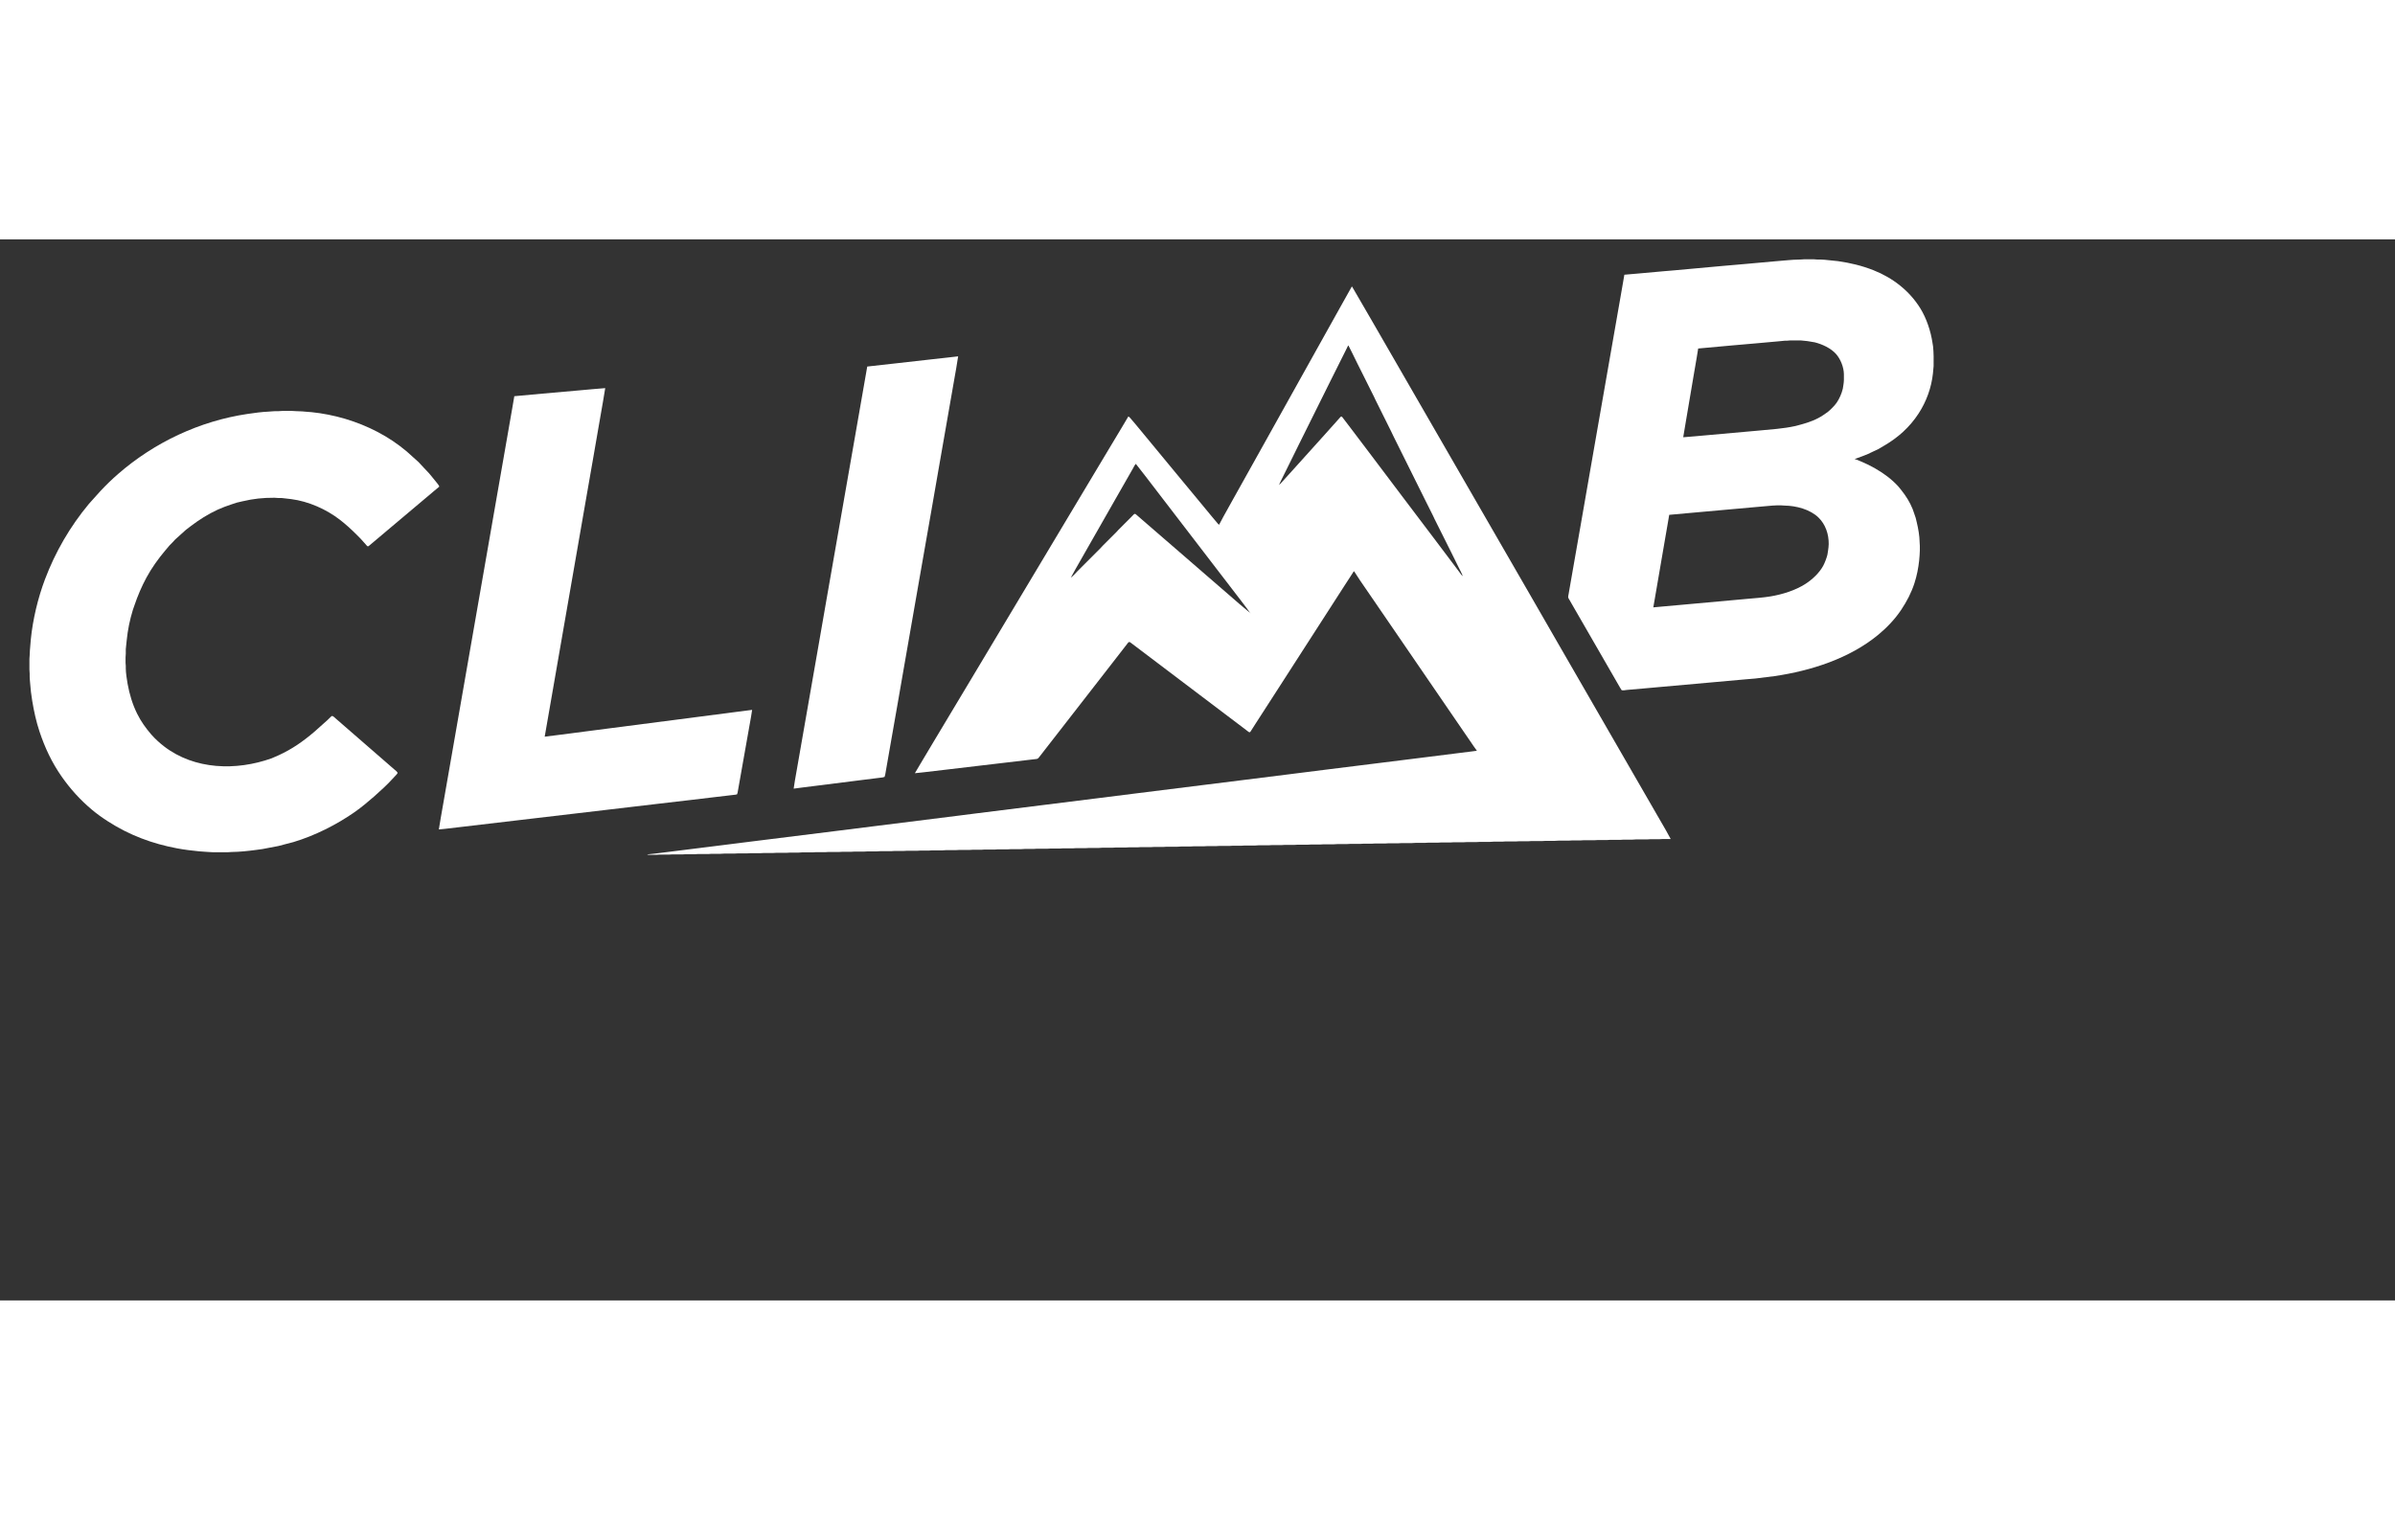
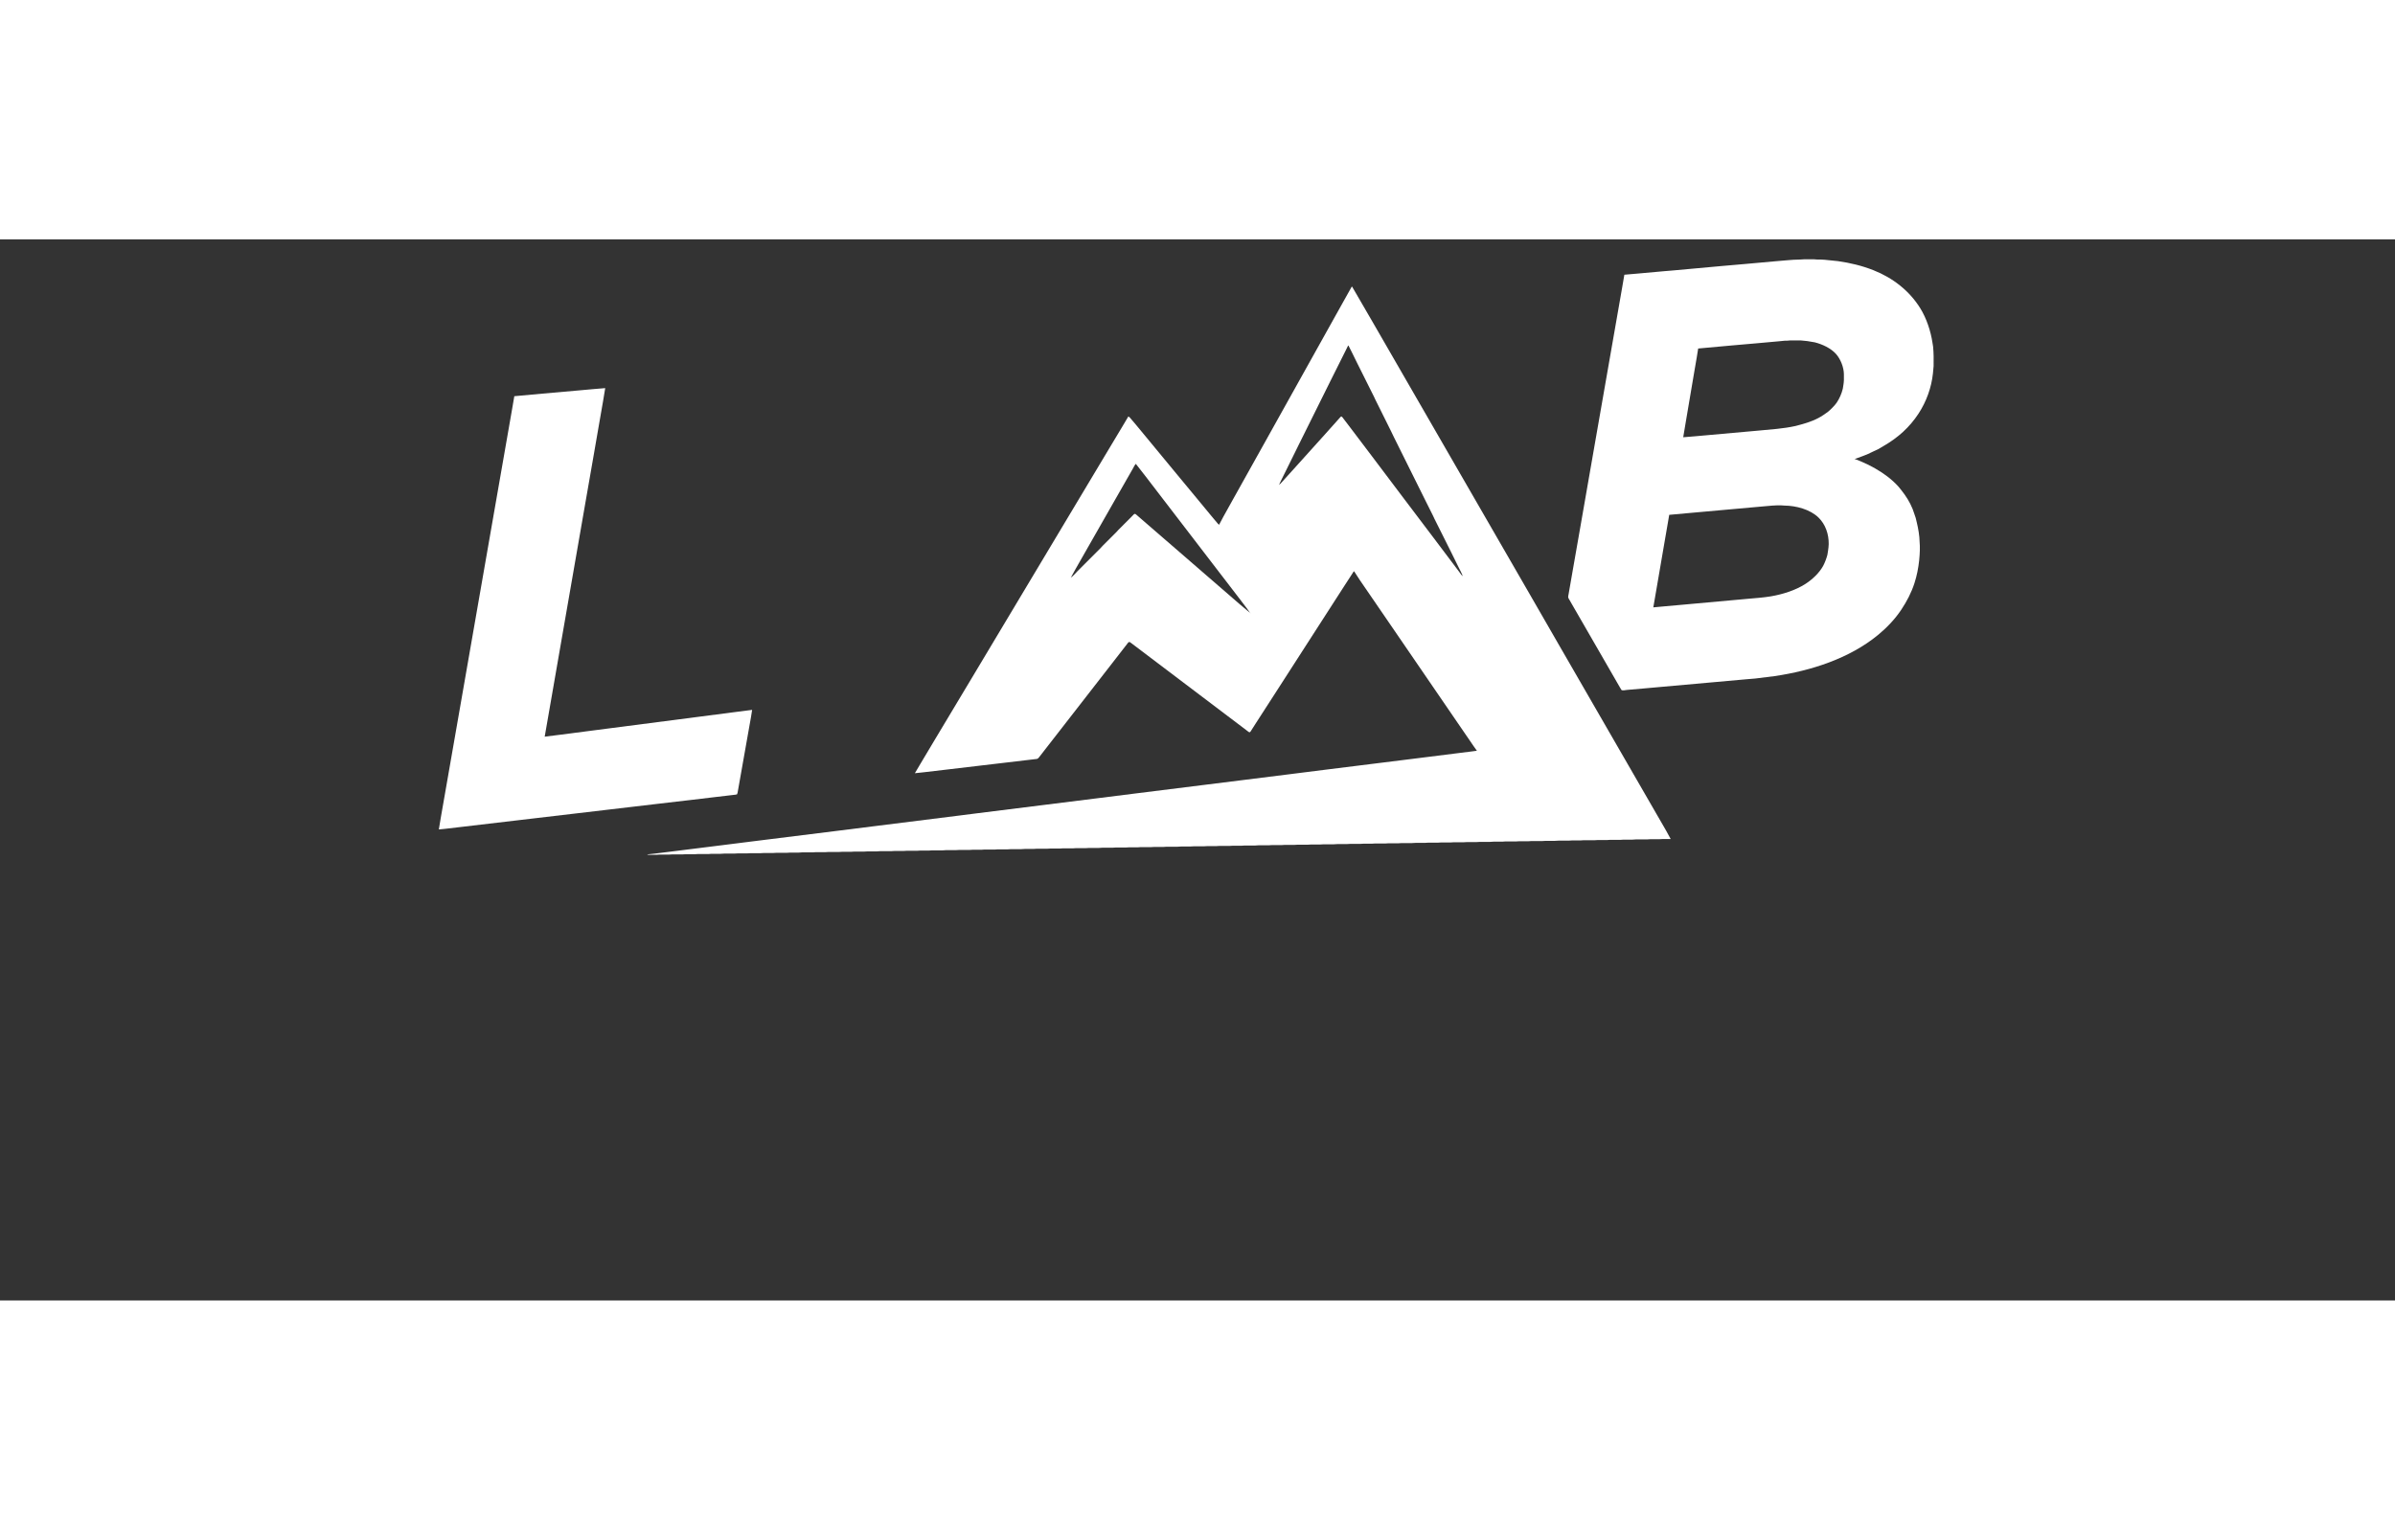
<svg xmlns="http://www.w3.org/2000/svg" width="2.194in" height="1.411in" viewBox="1851 1794 10091 4472">
  <rect x="1851" y="1794" width="10091" height="4472" fill="#333333" stroke="none" />
  <path id="outline" fill="none" stroke="black" stroke-width="0" d="M 1851.00,1794.00            C 1851.00,1794.00 1851.00,4472.00 1851.00,4472.00              1851.00,4472.00 10091.00,4472.00 10091.00,4472.00              10091.00,4472.00 10091.00,1794.00 10091.00,1794.00              10091.00,1794.00 1851.00,1794.00 1851.00,1794.00 Z" />
  <path id="background" fill="white" stroke="black" stroke-width="0" d="M 7546.29,1993.44            C 7546.29,1993.44 7505.21,2066.83 7505.21,2066.83              7505.21,2066.83 7419.02,2221.28 7419.02,2221.28              7419.02,2221.28 7157.29,2690.61 7157.29,2690.61              7157.29,2690.61 7042.94,2895.41 7042.94,2895.41              7042.94,2895.41 7005.01,2963.68 7005.01,2963.68              7005.01,2963.68 6987.36,2996.96 6987.36,2996.96              6982.85,2993.66 6979.77,2989.22 6976.15,2985.01              6976.15,2985.01 6954.72,2959.41 6954.72,2959.41              6954.72,2959.41 6891.26,2882.61 6891.26,2882.61              6891.26,2882.61 6813.49,2788.74 6813.49,2788.74              6813.49,2788.74 6703.55,2655.62 6703.55,2655.62              6703.55,2655.62 6635.85,2573.70 6635.85,2573.70              6635.85,2573.70 6616.29,2550.66 6616.29,2550.66              6612.56,2546.48 6610.29,2542.90 6605.06,2540.42              6605.06,2540.42 6594.48,2558.34 6594.48,2558.34              6594.48,2558.34 6576.22,2589.06 6576.22,2589.06              6576.22,2589.06 6523.48,2676.96 6523.48,2676.96              6523.48,2676.96 6373.30,2927.84 6373.30,2927.84              6373.30,2927.84 5941.85,3648.90 5941.85,3648.90              5941.85,3648.90 5786.37,3908.32 5786.37,3908.32              5786.37,3908.32 5728.33,4005.60 5728.33,4005.60              5728.33,4005.60 5705.65,4044.00 5705.65,4044.00              5705.65,4044.00 5720.16,4042.43 5720.16,4042.43              5720.16,4042.43 5744.05,4039.87 5744.05,4039.87              5744.05,4039.87 5845.60,4027.92 5845.60,4027.92              5845.60,4027.92 5967.62,4013.51 5967.62,4013.51              5967.62,4013.51 6090.50,3999.01 6090.50,3999.01              6090.50,3999.01 6186.08,3987.72 6186.08,3987.72              6186.08,3987.72 6212.53,3984.62 6212.53,3984.62              6217.16,3984.00 6221.05,3984.38 6224.95,3981.15              6227.21,3979.29 6232.21,3972.47 6234.38,3969.76              6234.38,3969.76 6254.90,3943.30 6254.90,3943.30              6254.90,3943.30 6315.29,3865.65 6315.29,3865.65              6315.29,3865.65 6508.28,3617.33 6508.28,3617.33              6508.28,3617.33 6578.50,3526.88 6578.50,3526.88              6578.50,3526.88 6598.34,3501.28 6598.34,3501.28              6600.38,3498.60 6604.62,3492.30 6607.62,3491.16              6610.81,3489.97 6614.66,3493.50 6617.01,3495.31              6617.01,3495.31 6639.20,3512.07 6639.20,3512.07              6639.20,3512.07 6730.50,3581.17 6730.50,3581.17              6730.50,3581.17 7010.40,3793.01 7010.40,3793.01              7010.40,3793.01 7085.49,3849.75 7085.49,3849.75              7085.49,3849.75 7105.97,3865.35 7105.97,3865.35              7108.07,3866.97 7112.82,3871.02 7115.32,3871.36              7118.94,3871.86 7121.64,3865.69 7123.33,3863.09              7123.33,3863.09 7141.85,3834.08 7141.85,3834.08              7141.85,3834.08 7220.58,3712.05 7220.58,3712.05              7220.58,3712.05 7443.63,3365.60 7443.63,3365.60              7443.63,3365.60 7516.16,3252.96 7516.16,3252.96              7516.16,3252.96 7540.04,3216.26 7540.04,3216.26              7540.04,3216.26 7554.82,3193.22 7554.82,3193.22              7554.82,3193.22 7556.53,3193.22 7556.53,3193.22              7556.53,3193.22 7581.56,3231.62 7581.56,3231.62              7581.56,3231.62 7632.46,3305.86 7632.46,3305.86              7632.46,3305.86 7769.85,3506.40 7769.85,3506.40              7769.85,3506.40 7973.79,3804.21 7973.79,3804.21              7973.79,3804.21 8036.94,3896.37 8036.94,3896.37              8036.94,3896.37 8059.13,3928.80 8059.13,3928.80              8059.13,3928.80 8073.65,3949.28 8073.65,3949.28              8073.65,3949.28 8048.90,3952.56 8048.90,3952.56              8048.90,3952.56 7987.46,3960.24 7987.46,3960.24              7987.46,3960.24 7798.02,3984.02 7798.02,3984.02              7798.02,3984.02 7444.74,4028.02 7444.74,4028.02              7444.74,4028.02 7285.17,4048.13 7285.17,4048.13              7285.17,4048.13 7073.54,4074.59 7073.54,4074.59              7073.54,4074.59 6930.18,4092.51 6930.18,4092.51              6930.18,4092.51 6640.05,4128.71 6640.05,4128.71              6640.05,4128.71 6471.09,4149.94 6471.09,4149.94              6471.09,4149.94 6245.81,4178.10 6245.81,4178.10              6245.81,4178.10 5972.74,4212.23 5972.74,4212.23              5972.74,4212.23 5894.24,4222.21 5894.24,4222.21              5894.24,4222.21 5551.20,4265.14 5551.20,4265.14              5551.20,4265.14 5369.44,4287.92 5369.44,4287.92              5369.44,4287.92 5023.84,4330.95 5023.84,4330.95              5023.84,4330.95 4895.84,4347.06 4895.84,4347.06              4895.84,4347.06 4684.21,4373.51 4684.21,4373.51              4684.21,4373.51 4608.26,4382.91 4608.26,4382.91              4608.26,4382.91 4577.54,4386.18 4577.54,4386.18              4581.92,4388.41 4586.42,4387.89 4591.20,4387.89              4591.20,4387.89 4615.09,4387.89 4615.09,4387.89              4615.09,4387.89 4627.89,4387.04 4627.89,4387.04              4627.89,4387.04 4668.00,4387.04 4668.00,4387.04              4668.00,4387.04 4682.50,4386.18 4682.50,4386.18              4682.50,4386.18 4726.88,4386.18 4726.88,4386.18              4726.88,4386.18 4739.68,4385.33 4739.68,4385.33              4739.68,4385.33 4778.93,4385.33 4778.93,4385.33              4778.93,4385.33 4793.44,4384.48 4793.44,4384.48              4793.44,4384.48 4836.96,4384.48 4836.96,4384.48              4836.96,4384.48 4849.76,4383.62 4849.76,4383.62              4849.76,4383.62 4887.30,4383.62 4887.30,4383.62              4887.30,4383.62 4901.81,4382.77 4901.81,4382.77              4901.81,4382.77 4944.48,4382.77 4944.48,4382.77              4944.48,4382.77 4958.98,4381.92 4958.98,4381.92              4958.98,4381.92 4998.24,4381.92 4998.24,4381.92              4998.24,4381.92 5012.74,4381.06 5012.74,4381.06              5012.74,4381.06 5054.56,4381.06 5054.56,4381.06              5054.56,4381.06 5069.06,4380.21 5069.06,4380.21              5069.06,4380.21 5108.32,4380.21 5108.32,4380.21              5108.32,4380.21 5122.82,4379.36 5122.82,4379.36              5122.82,4379.36 5166.34,4379.36 5166.34,4379.36              5166.34,4379.36 5180.85,4378.50 5180.85,4378.50              5180.85,4378.50 5216.69,4378.50 5216.69,4378.50              5216.69,4378.50 5229.49,4377.65 5229.49,4377.65              5229.49,4377.65 5273.86,4377.65 5273.86,4377.65              5273.86,4377.65 5286.66,4376.80 5286.66,4376.80              5286.66,4376.80 5326.77,4376.80 5326.77,4376.80              5326.77,4376.80 5341.28,4375.94 5341.28,4375.94              5341.28,4375.94 5385.65,4375.94 5385.65,4375.94              5385.65,4375.94 5400.16,4375.09 5400.16,4375.09              5400.16,4375.09 5437.70,4375.09 5437.70,4375.09              5437.70,4375.09 5452.21,4374.24 5452.21,4374.24              5452.21,4374.24 5493.17,4374.24 5493.17,4374.24              5493.17,4374.24 5507.68,4373.38 5507.68,4373.38              5507.68,4373.38 5546.08,4373.38 5546.08,4373.38              5546.08,4373.38 5558.88,4372.53 5558.88,4372.53              5558.88,4372.53 5604.96,4372.53 5604.96,4372.53              5604.96,4372.53 5619.46,4371.68 5619.46,4371.68              5619.46,4371.68 5657.01,4371.68 5657.01,4371.68              5657.01,4371.68 5671.52,4370.82 5671.52,4370.82              5671.52,4370.82 5715.04,4370.82 5715.04,4370.82              5715.04,4370.82 5729.54,4369.97 5729.54,4369.97              5729.54,4369.97 5765.38,4369.97 5765.38,4369.97              5765.38,4369.97 5778.18,4369.12 5778.18,4369.12              5778.18,4369.12 5822.56,4369.12 5822.56,4369.12              5822.56,4369.12 5835.36,4368.26 5835.36,4368.26              5835.36,4368.26 5876.32,4368.26 5876.32,4368.26              5876.32,4368.26 5890.82,4367.41 5890.82,4367.41              5890.82,4367.41 5934.34,4367.41 5934.34,4367.41              5934.34,4367.41 5948.85,4366.56 5948.85,4366.56              5948.85,4366.56 5985.54,4366.56 5985.54,4366.56              5985.54,4366.56 5998.34,4365.70 5998.34,4365.70              5998.34,4365.70 6042.72,4365.70 6042.72,4365.70              6042.72,4365.70 6055.52,4364.85 6055.52,4364.85              6055.52,4364.85 6096.48,4364.85 6096.48,4364.85              6096.48,4364.85 6110.98,4364.00 6110.98,4364.00              6110.98,4364.00 6153.65,4364.00 6153.65,4364.00              6153.65,4364.00 6168.16,4363.14 6168.16,4363.14              6168.16,4363.14 6204.85,4363.14 6204.85,4363.14              6204.85,4363.14 6217.65,4362.29 6217.65,4362.29              6217.65,4362.29 6262.02,4362.29 6262.02,4362.29              6262.02,4362.29 6276.53,4361.44 6276.53,4361.44              6276.53,4361.44 6316.64,4361.44 6316.64,4361.44              6316.64,4361.44 6329.44,4360.58 6329.44,4360.58              6329.44,4360.58 6372.10,4360.58 6372.10,4360.58              6372.10,4360.58 6384.90,4359.73 6384.90,4359.73              6384.90,4359.73 6425.86,4359.73 6425.86,4359.73              6425.86,4359.73 6440.37,4358.88 6440.37,4358.88              6440.37,4358.88 6481.33,4358.88 6481.33,4358.88              6481.33,4358.88 6494.13,4358.02 6494.13,4358.02              6494.13,4358.02 6535.94,4358.02 6535.94,4358.02              6535.94,4358.02 6550.45,4357.17 6550.45,4357.17              6550.45,4357.17 6593.12,4357.17 6593.12,4357.17              6593.12,4357.17 6607.62,4356.32 6607.62,4356.32              6607.62,4356.32 6644.32,4356.32 6644.32,4356.32              6644.32,4356.32 6657.12,4355.46 6657.12,4355.46              6657.12,4355.46 6700.64,4355.46 6700.64,4355.46              6700.64,4355.46 6715.14,4354.61 6715.14,4354.61              6715.14,4354.61 6753.54,4354.61 6753.54,4354.61              6753.54,4354.61 6766.34,4353.76 6766.34,4353.76              6766.34,4353.76 6812.42,4353.76 6812.42,4353.76              6812.42,4353.76 6826.93,4352.90 6826.93,4352.90              6826.93,4352.90 6865.33,4352.90 6865.33,4352.90              6865.33,4352.90 6879.84,4352.05 6879.84,4352.05              6879.84,4352.05 6922.50,4352.05 6922.50,4352.05              6922.50,4352.05 6937.01,4351.20 6937.01,4351.20              6937.01,4351.20 6974.56,4351.20 6974.56,4351.20              6974.56,4351.20 6989.06,4350.34 6989.06,4350.34              6989.06,4350.34 7031.73,4350.34 7031.73,4350.34              7031.73,4350.34 7046.24,4349.49 7046.24,4349.49              7046.24,4349.49 7082.93,4349.49 7082.93,4349.49              7082.93,4349.49 7095.73,4348.64 7095.73,4348.64              7095.73,4348.64 7140.10,4348.64 7140.10,4348.64              7140.10,4348.64 7152.90,4347.78 7152.90,4347.78              7152.90,4347.78 7194.72,4347.78 7194.72,4347.78              7194.72,4347.78 7209.22,4346.93 7209.22,4346.93              7209.22,4346.93 7250.18,4346.93 7250.18,4346.93              7250.18,4346.93 7262.98,4346.08 7262.98,4346.08              7262.98,4346.08 7303.94,4346.08 7303.94,4346.08              7303.94,4346.08 7318.45,4345.22 7318.45,4345.22              7318.45,4345.22 7361.12,4345.22 7361.12,4345.22              7361.12,4345.22 7375.62,4344.37 7375.62,4344.37              7375.62,4344.37 7414.02,4344.37 7414.02,4344.37              7414.02,4344.37 7428.53,4343.52 7428.53,4343.52              7428.53,4343.52 7471.20,4343.52 7471.20,4343.52              7471.20,4343.52 7485.70,4342.66 7485.70,4342.66              7485.70,4342.66 7524.10,4342.66 7524.10,4342.66              7524.10,4342.66 7538.61,4341.81 7538.61,4341.81              7538.61,4341.81 7581.28,4341.81 7581.28,4341.81              7581.28,4341.81 7595.78,4340.96 7595.78,4340.96              7595.78,4340.96 7631.62,4340.96 7631.62,4340.96              7631.62,4340.96 7644.42,4340.10 7644.42,4340.10              7644.42,4340.10 7688.80,4340.10 7688.80,4340.10              7688.80,4340.10 7701.60,4339.25 7701.60,4339.25              7701.60,4339.25 7743.41,4339.25 7743.41,4339.25              7743.41,4339.25 7757.92,4338.40 7757.92,4338.40              7757.92,4338.40 7800.58,4338.40 7800.58,4338.40              7800.58,4338.40 7815.09,4337.54 7815.09,4337.54              7815.09,4337.54 7853.49,4337.54 7853.49,4337.54              7853.49,4337.54 7868.00,4336.69 7868.00,4336.69              7868.00,4336.69 7908.96,4336.69 7908.96,4336.69              7908.96,4336.69 7922.61,4335.84 7922.61,4335.84              7922.61,4335.84 7962.72,4335.84 7962.72,4335.84              7962.72,4335.84 7975.52,4334.98 7975.52,4334.98              7975.52,4334.98 8018.18,4334.98 8018.18,4334.98              8018.18,4334.98 8032.69,4334.13 8032.69,4334.13              8032.69,4334.13 8072.80,4334.13 8072.80,4334.13              8072.80,4334.13 8087.30,4333.28 8087.30,4333.28              8087.30,4333.28 8129.97,4333.28 8129.97,4333.28              8129.97,4333.28 8144.48,4332.42 8144.48,4332.42              8144.48,4332.42 8180.32,4332.42 8180.32,4332.42              8180.32,4332.42 8193.12,4331.57 8193.12,4331.57              8193.12,4331.57 8237.49,4331.57 8237.49,4331.57              8237.49,4331.57 8252.00,4330.72 8252.00,4330.72              8252.00,4330.72 8290.40,4330.72 8290.40,4330.72              8290.40,4330.72 8303.20,4329.86 8303.20,4329.86              8303.20,4329.86 8349.28,4329.86 8349.28,4329.86              8349.28,4329.86 8363.79,4329.01 8363.79,4329.01              8363.79,4329.01 8402.18,4329.01 8402.18,4329.01              8402.18,4329.01 8416.69,4328.16 8416.69,4328.16              8416.69,4328.16 8459.36,4328.16 8459.36,4328.16              8459.36,4328.16 8473.87,4327.30 8473.87,4327.30              8473.87,4327.30 8509.71,4327.30 8509.71,4327.30              8509.71,4327.30 8522.50,4326.45 8522.50,4326.45              8522.50,4326.45 8568.58,4326.45 8568.58,4326.45              8568.58,4326.45 8583.09,4325.60 8583.09,4325.60              8583.09,4325.60 8621.49,4325.60 8621.49,4325.60              8621.49,4325.60 8636.00,4324.74 8636.00,4324.74              8636.00,4324.74 8678.67,4324.74 8678.67,4324.74              8678.67,4324.74 8693.17,4323.89 8693.17,4323.89              8693.17,4323.89 8729.87,4323.89 8729.87,4323.89              8729.87,4323.89 8742.67,4323.04 8742.67,4323.04              8742.67,4323.04 8788.75,4323.04 8788.75,4323.04              8788.75,4323.04 8803.25,4322.18 8803.25,4322.18              8803.25,4322.18 8840.80,4322.18 8840.80,4322.18              8840.80,4322.18 8855.30,4321.33 8855.30,4321.33              8855.30,4321.33 8890.29,4321.33 8890.29,4321.33              8890.29,4321.33 8870.17,4284.64 8870.17,4284.64              8870.17,4284.64 8835.18,4224.05 8835.18,4224.05              8835.18,4224.05 8732.78,4046.56 8732.78,4046.56              8732.78,4046.56 8422.17,3508.10 8422.17,3508.10              8422.17,3508.10 8296.87,3290.50 8296.87,3290.50              8296.87,3290.50 7819.72,2463.62 7819.72,2463.62              7819.72,2463.62 7637.10,2147.04 7637.10,2147.04              7637.10,2147.04 7548.00,1993.44 7548.00,1993.44              7548.00,1993.44 7546.29,1993.44 7546.29,1993.44 Z            M 7532.64,2241.76            C 7532.64,2241.76 7546.50,2269.06 7546.50,2269.06              7546.50,2269.06 7570.40,2317.70 7570.40,2317.70              7570.40,2317.70 7639.94,2456.80 7639.94,2456.80              7639.94,2456.80 7645.49,2468.74 7645.49,2468.74              7645.49,2468.74 7712.48,2603.57 7712.48,2603.57              7712.48,2603.57 7723.14,2625.76 7723.14,2625.76              7723.14,2625.76 7857.98,2897.12 7857.98,2897.12              7857.98,2897.12 7889.12,2959.41 7889.12,2959.41              7889.12,2959.41 7894.66,2971.36 7894.66,2971.36              7894.66,2971.36 7964.64,3111.30 7964.64,3111.30              7964.64,3111.30 7997.06,3177.01 7997.06,3177.01              8001.67,3186.23 8011.84,3204.63 8013.92,3213.70              8009.41,3209.95 8002.71,3200.05 7998.87,3194.93              7998.87,3194.93 7972.64,3159.94 7972.64,3159.94              7972.64,3159.94 7890.30,3050.72 7890.30,3050.72              7890.30,3050.72 7756.11,2873.22 7756.11,2873.22              7756.11,2873.22 7630.66,2706.82 7630.66,2706.82              7630.66,2706.82 7535.10,2580.53 7535.10,2580.53              7535.10,2580.53 7511.62,2549.81 7511.62,2549.81              7510.05,2547.71 7505.31,2540.46 7502.69,2540.46              7500.66,2540.46 7498.29,2543.29 7497.04,2544.69              7497.04,2544.69 7484.91,2558.34 7484.91,2558.34              7484.91,2558.34 7436.07,2612.96 7436.07,2612.96              7436.07,2612.96 7302.38,2761.44 7302.38,2761.44              7302.38,2761.44 7261.42,2806.66 7261.42,2806.66              7256.22,2812.42 7245.64,2824.77 7239.94,2828.85              7239.94,2828.85 7247.41,2812.64 7247.41,2812.64              7247.41,2812.64 7263.57,2780.21 7263.57,2780.21              7263.57,2780.21 7293.49,2719.62 7293.49,2719.62              7293.49,2719.62 7324.21,2657.33 7324.21,2657.33              7324.21,2657.33 7456.90,2390.24 7456.90,2390.24              7456.90,2390.24 7505.54,2292.96 7505.54,2292.96              7505.54,2292.96 7521.76,2260.53 7521.76,2260.53              7521.76,2260.53 7530.93,2241.76 7530.93,2241.76              7530.93,2241.76 7532.64,2241.76 7532.64,2241.76 Z            M 6636.64,2740.10            C 6636.64,2740.10 6676.64,2791.30 6676.64,2791.30              6676.64,2791.30 6744.71,2880.05 6744.71,2880.05              6744.71,2880.05 6960.80,3161.65 6960.80,3161.65              6960.80,3161.65 7070.24,3304.16 7070.24,3304.16              7070.24,3304.16 7102.67,3346.82 7102.67,3346.82              7102.67,3346.82 7117.92,3368.16 7117.92,3368.16              7117.92,3368.16 7074.40,3331.70 7074.40,3331.70              7074.40,3331.70 6997.60,3265.14 6997.60,3265.14              6997.60,3265.14 6752.69,3053.04 6752.69,3053.04              6752.69,3053.04 6663.09,2975.50 6663.09,2975.50              6663.09,2975.50 6640.90,2956.23 6640.90,2956.23              6638.62,2954.28 6634.73,2950.17 6631.52,2951.06              6628.58,2951.87 6624.87,2956.34 6622.84,2958.56              6622.84,2958.56 6610.18,2971.36 6610.18,2971.36              6610.18,2971.36 6563.28,3018.29 6563.28,3018.29              6563.28,3018.29 6556.39,3025.97 6556.39,3025.97              6556.39,3025.97 6497.54,3084.85 6497.54,3084.85              6497.54,3084.85 6487.29,3095.94 6487.29,3095.94              6487.29,3095.94 6429.28,3153.97 6429.28,3153.97              6429.28,3153.97 6390.06,3193.22 6390.06,3193.22              6381.29,3202.38 6373.15,3212.30 6362.72,3219.68              6362.72,3219.68 6382.96,3182.98 6382.96,3182.98              6382.96,3182.98 6424.28,3110.45 6424.28,3110.45              6424.28,3110.45 6548.87,2892.00 6548.87,2892.00              6548.87,2892.00 6607.38,2789.60 6607.38,2789.60              6607.38,2789.60 6624.43,2759.73 6624.43,2759.73              6627.38,2754.36 6632.46,2744.01 6636.64,2740.10 Z            M 7239.94,2828.85            C 7239.94,2828.85 7239.94,2829.70 7239.94,2829.70              7239.94,2829.70 7239.09,2828.85 7239.09,2828.85              7239.09,2828.85 7239.94,2828.85 7239.94,2828.85 Z            M 7118.77,3368.16            C 7118.77,3368.16 7118.77,3369.01 7118.77,3369.01              7118.77,3369.01 7117.92,3368.16 7117.92,3368.16              7117.92,3368.16 7118.77,3368.16 7118.77,3368.16 Z            M 7119.62,3369.01            C 7119.62,3369.01 7119.62,3369.86 7119.62,3369.86              7119.62,3369.86 7118.77,3369.01 7118.77,3369.01              7118.77,3369.01 7119.62,3369.01 7119.62,3369.01 Z" />
  <path id="snow" fill="none" stroke="black" stroke-width="0" d="M 7532.64,2241.76            C 7532.64,2241.76 7546.50,2269.06 7546.50,2269.06              7546.50,2269.06 7570.40,2317.70 7570.40,2317.70              7570.40,2317.70 7639.94,2456.80 7639.94,2456.80              7639.94,2456.80 7645.49,2468.74 7645.49,2468.74              7645.49,2468.74 7712.48,2603.57 7712.48,2603.57              7712.48,2603.57 7723.14,2625.76 7723.14,2625.76              7723.14,2625.76 7857.98,2897.12 7857.98,2897.12              7857.98,2897.12 7889.12,2959.41 7889.12,2959.41              7889.12,2959.41 7894.66,2971.36 7894.66,2971.36              7894.66,2971.36 7964.64,3111.30 7964.64,3111.30              7964.64,3111.30 7997.06,3177.01 7997.06,3177.01              8001.67,3186.23 8011.84,3204.63 8013.92,3213.70              8009.41,3209.95 8002.71,3200.05 7998.87,3194.93              7998.87,3194.93 7972.64,3159.94 7972.64,3159.94              7972.64,3159.94 7890.30,3050.72 7890.30,3050.72              7890.30,3050.72 7756.11,2873.22 7756.11,2873.22              7756.11,2873.22 7630.66,2706.82 7630.66,2706.82              7630.66,2706.82 7535.10,2580.53 7535.10,2580.53              7535.10,2580.53 7511.62,2549.81 7511.62,2549.81              7510.05,2547.71 7505.31,2540.46 7502.69,2540.46              7500.66,2540.46 7498.29,2543.29 7497.04,2544.69              7497.04,2544.69 7484.91,2558.34 7484.91,2558.34              7484.91,2558.34 7436.07,2612.96 7436.07,2612.96              7436.07,2612.96 7302.38,2761.44 7302.38,2761.44              7302.38,2761.44 7261.42,2806.66 7261.42,2806.66              7256.22,2812.42 7245.64,2824.77 7239.94,2828.85              7239.94,2828.85 7247.41,2812.64 7247.41,2812.64              7247.41,2812.64 7263.57,2780.21 7263.57,2780.21              7263.57,2780.21 7293.49,2719.62 7293.49,2719.62              7293.49,2719.62 7324.21,2657.33 7324.21,2657.33              7324.21,2657.33 7456.90,2390.24 7456.90,2390.24              7456.90,2390.24 7505.54,2292.96 7505.54,2292.96              7505.54,2292.96 7521.76,2260.53 7521.76,2260.53              7521.76,2260.53 7530.93,2241.76 7530.93,2241.76              7530.93,2241.76 7532.64,2241.76 7532.64,2241.76 Z            M 6636.64,2740.10            C 6636.64,2740.10 6676.64,2791.30 6676.64,2791.30              6676.64,2791.30 6744.71,2880.05 6744.71,2880.05              6744.71,2880.05 6960.80,3161.65 6960.80,3161.65              6960.80,3161.65 7070.24,3304.16 7070.24,3304.16              7070.24,3304.16 7102.67,3346.82 7102.67,3346.82              7102.67,3346.82 7117.92,3368.16 7117.92,3368.16              7117.92,3368.16 7074.40,3331.70 7074.40,3331.70              7074.40,3331.70 6997.60,3265.14 6997.60,3265.14              6997.60,3265.14 6752.69,3053.04 6752.69,3053.04              6752.69,3053.04 6663.09,2975.50 6663.09,2975.50              6663.09,2975.50 6640.90,2956.23 6640.90,2956.23              6638.62,2954.28 6634.73,2950.17 6631.52,2951.06              6628.58,2951.87 6624.87,2956.34 6622.84,2958.56              6622.84,2958.56 6610.18,2971.36 6610.18,2971.36              6610.18,2971.36 6563.28,3018.29 6563.28,3018.29              6563.28,3018.29 6556.39,3025.97 6556.39,3025.97              6556.39,3025.97 6497.54,3084.85 6497.54,3084.85              6497.54,3084.85 6487.29,3095.94 6487.29,3095.94              6487.29,3095.94 6429.28,3153.97 6429.28,3153.97              6429.28,3153.97 6390.06,3193.22 6390.06,3193.22              6381.29,3202.38 6373.15,3212.30 6362.72,3219.68              6362.72,3219.68 6382.96,3182.98 6382.96,3182.98              6382.96,3182.98 6424.28,3110.45 6424.28,3110.45              6424.28,3110.45 6548.87,2892.00 6548.87,2892.00              6548.87,2892.00 6607.38,2789.60 6607.38,2789.60              6607.38,2789.60 6624.43,2759.73 6624.43,2759.73              6627.38,2754.36 6632.46,2744.01 6636.64,2740.10 Z            M 7239.94,2828.85            C 7239.94,2828.85 7239.94,2829.70 7239.94,2829.70              7239.94,2829.70 7239.09,2828.85 7239.09,2828.85              7239.09,2828.85 7239.94,2828.85 7239.94,2828.85 Z            M 7118.77,3368.16            C 7118.77,3368.16 7118.77,3369.01 7118.77,3369.01              7118.77,3369.01 7117.92,3368.16 7117.92,3368.16              7117.92,3368.16 7118.77,3368.16 7118.77,3368.16 Z            M 7119.62,3369.01            C 7119.62,3369.01 7119.62,3369.86 7119.62,3369.86              7119.62,3369.86 7118.77,3369.01 7118.77,3369.01              7118.77,3369.01 7119.62,3369.01 7119.62,3369.01 Z" />
  <path id="letter_B" fill="white" stroke="black" stroke-width="0" d="M 8695.00,1943.00            C 8695.00,1943.00 8686.42,1993.00 8686.42,1993.00              8686.42,1993.00 8675.42,2056.00 8675.42,2056.00              8675.42,2056.00 8636.25,2280.00 8636.25,2280.00              8636.25,2280.00 8567.42,2674.00 8567.42,2674.00              8567.42,2674.00 8528.58,2897.00 8528.58,2897.00              8528.58,2897.00 8502.58,3046.00 8502.58,3046.00              8502.58,3046.00 8478.92,3181.00 8478.92,3181.00              8478.92,3181.00 8463.92,3267.00 8463.92,3267.00              8463.92,3267.00 8459.92,3290.00 8459.92,3290.00              8459.38,3293.18 8457.92,3299.09 8458.25,3302.00              8458.69,3305.94 8461.96,3310.55 8463.99,3314.00              8463.99,3314.00 8475.42,3334.00 8475.42,3334.00              8475.42,3334.00 8517.58,3407.00 8517.58,3407.00              8517.58,3407.00 8630.58,3603.00 8630.58,3603.00              8630.58,3603.00 8665.15,3663.00 8665.15,3663.00              8665.15,3663.00 8676.15,3682.00 8676.15,3682.00              8677.41,3684.20 8681.21,3691.22 8682.63,3692.89              8686.52,3696.71 8700.43,3693.49 8706.00,3692.89              8706.00,3692.89 8773.00,3687.09 8773.00,3687.09              8773.00,3687.09 8861.00,3679.17 8861.00,3679.17              8861.00,3679.17 9051.00,3662.17 9051.00,3662.17              9051.00,3662.17 9207.00,3648.17 9207.00,3648.17              9207.00,3648.17 9247.00,3644.83 9247.00,3644.83              9247.00,3644.83 9328.00,3634.73 9328.00,3634.73              9481.77,3612.08 9643.74,3560.41 9765.00,3460.25              9801.30,3430.27 9835.50,3394.26 9861.67,3355.00              9884.97,3320.05 9904.29,3283.07 9917.26,3243.00              9927.39,3211.69 9933.67,3179.66 9937.17,3147.00              9937.17,3147.00 9939.00,3125.00 9939.00,3125.00              9939.00,3125.00 9940.00,3105.00 9940.00,3105.00              9940.00,3105.00 9940.00,3086.00 9940.00,3086.00              9940.00,3086.00 9939.00,3069.00 9939.00,3069.00              9938.96,3045.55 9933.04,3010.96 9927.37,2988.00              9927.37,2988.00 9922.57,2968.00 9922.57,2968.00              9922.57,2968.00 9915.05,2946.00 9915.05,2946.00              9915.05,2946.00 9909.40,2930.00 9909.40,2930.00              9897.75,2901.26 9881.32,2875.15 9862.00,2851.00              9862.00,2851.00 9849.83,2836.00 9849.83,2836.00              9821.84,2804.90 9788.14,2780.30 9752.00,2759.58              9732.59,2748.45 9712.70,2738.53 9692.00,2729.99              9684.35,2726.83 9672.85,2721.42 9665.00,2720.00              9665.00,2720.00 9679.00,2714.95 9679.00,2714.95              9679.00,2714.95 9717.00,2700.55 9717.00,2700.55              9717.00,2700.55 9743.00,2688.26 9743.00,2688.26              9743.00,2688.26 9765.00,2678.03 9765.00,2678.03              9765.00,2678.03 9788.00,2664.42 9788.00,2664.42              9847.90,2629.66 9896.61,2586.27 9934.66,2528.00              9967.69,2477.40 9988.74,2419.09 9995.17,2359.00              9995.17,2359.00 9998.00,2328.00 9998.00,2328.00              9998.32,2300.64 9998.59,2273.20 9995.83,2246.00              9995.83,2246.00 9993.27,2230.00 9993.27,2230.00              9986.04,2180.93 9967.83,2126.17 9941.58,2084.00              9895.46,2009.92 9825.59,1956.13 9745.00,1924.20              9696.05,1904.81 9646.97,1893.22 9595.00,1885.73              9595.00,1885.73 9539.00,1880.00 9539.00,1880.00              9539.00,1880.00 9522.00,1878.98 9522.00,1878.98              9522.00,1878.98 9507.00,1878.98 9507.00,1878.98              9507.00,1878.98 9494.00,1878.00 9494.00,1878.00              9494.00,1878.00 9452.00,1878.00 9452.00,1878.00              9452.00,1878.00 9436.00,1879.00 9436.00,1879.00              9436.00,1879.00 9407.00,1880.00 9407.00,1880.00              9407.00,1880.00 9382.00,1881.91 9382.00,1881.91              9382.00,1881.91 9325.00,1886.83 9325.00,1886.83              9325.00,1886.83 9203.00,1897.83 9203.00,1897.83              9203.00,1897.83 9107.00,1906.17 9107.00,1906.17              9107.00,1906.17 8902.00,1924.83 8902.00,1924.83              8902.00,1924.83 8862.00,1928.17 8862.00,1928.17              8862.00,1928.17 8751.00,1938.17 8751.00,1938.17              8751.00,1938.17 8695.00,1943.00 8695.00,1943.00 Z            M 8943.00,2628.00            C 8943.00,2628.00 8955.92,2551.00 8955.92,2551.00              8955.92,2551.00 8988.25,2360.00 8988.25,2360.00              8988.25,2360.00 9000.25,2290.00 9000.25,2290.00              9000.25,2290.00 9006.00,2254.00 9006.00,2254.00              9006.00,2254.00 9147.00,2241.17 9147.00,2241.17              9147.00,2241.17 9254.00,2231.83 9254.00,2231.83              9254.00,2231.83 9343.00,2223.83 9343.00,2223.83              9343.00,2223.83 9372.00,2221.00 9372.00,2221.00              9372.00,2221.00 9381.00,2221.00 9381.00,2221.00              9381.00,2221.00 9393.00,2220.00 9393.00,2220.00              9393.00,2220.00 9439.00,2220.00 9439.00,2220.00              9439.00,2220.00 9466.00,2222.72 9466.00,2222.72              9466.00,2222.72 9497.00,2227.89 9497.00,2227.89              9528.58,2235.79 9564.92,2252.46 9586.83,2277.00              9605.92,2298.38 9619.66,2333.23 9620.00,2362.00              9620.00,2362.00 9620.00,2387.00 9620.00,2387.00              9619.99,2393.40 9619.01,2399.67 9618.13,2406.00              9618.13,2406.00 9615.50,2423.00 9615.50,2423.00              9610.55,2443.91 9601.29,2465.33 9589.10,2483.00              9581.35,2494.25 9562.76,2513.01 9552.00,2521.48              9552.00,2521.48 9533.00,2534.66 9533.00,2534.66              9505.25,2553.54 9472.22,2565.43 9440.00,2574.15              9440.00,2574.15 9417.00,2580.34 9417.00,2580.34              9364.13,2592.16 9311.57,2594.98 9258.00,2600.17              9258.00,2600.17 9057.00,2618.17 9057.00,2618.17              9057.00,2618.17 8990.00,2624.17 8990.00,2624.17              8990.00,2624.17 8943.00,2628.00 8943.00,2628.00 Z            M 8817.00,3345.00            C 8817.00,3345.00 8829.75,3271.00 8829.75,3271.00              8829.75,3271.00 8864.25,3070.00 8864.25,3070.00              8864.25,3070.00 8878.41,2988.00 8878.41,2988.00              8878.41,2988.00 8884.00,2955.00 8884.00,2955.00              8884.00,2955.00 8963.00,2947.83 8963.00,2947.83              8963.00,2947.83 9130.00,2932.83 9130.00,2932.83              9130.00,2932.83 9253.00,2921.83 9253.00,2921.83              9253.00,2921.83 9298.00,2917.83 9298.00,2917.83              9298.00,2917.83 9319.00,2916.00 9319.00,2916.00              9319.00,2916.00 9339.00,2915.00 9339.00,2915.00              9339.00,2915.00 9355.00,2915.00 9355.00,2915.00              9355.00,2915.00 9370.00,2916.00 9370.00,2916.00              9418.51,2916.56 9477.26,2931.80 9512.83,2966.29              9542.78,2995.31 9556.48,3036.87 9556.00,3078.00              9555.89,3087.22 9554.59,3096.87 9553.27,3106.00              9553.27,3106.00 9550.58,3123.00 9550.58,3123.00              9547.70,3135.84 9539.02,3158.47 9532.69,3170.00              9516.32,3199.83 9487.34,3227.01 9459.00,3245.46              9416.40,3273.20 9360.97,3290.38 9311.00,3298.72              9278.17,3304.19 9245.05,3306.01 9212.00,3309.17              9212.00,3309.17 8940.00,3333.83 8940.00,3333.83              8940.00,3333.83 8851.00,3341.83 8851.00,3341.83              8851.00,3341.83 8817.00,3345.00 8817.00,3345.00 Z" />
-   <path id="letter_I" fill="white" stroke="black" stroke-width="0" d="M 5505.00,2330.00            C 5505.00,2330.00 5458.58,2596.00 5458.58,2596.00              5458.58,2596.00 5334.42,3306.00 5334.42,3306.00              5334.42,3306.00 5298.58,3512.00 5298.58,3512.00              5298.58,3512.00 5229.58,3907.00 5229.58,3907.00              5229.58,3907.00 5207.58,4033.00 5207.58,4033.00              5207.58,4033.00 5200.20,4075.00 5200.20,4075.00              5200.20,4075.00 5195.00,4109.00 5195.00,4109.00              5195.00,4109.00 5234.00,4103.85 5234.00,4103.85              5234.00,4103.85 5298.00,4095.85 5298.00,4095.85              5298.00,4095.85 5478.00,4073.15 5478.00,4073.15              5478.00,4073.15 5551.00,4064.05 5551.00,4064.05              5551.00,4064.05 5570.00,4061.72 5570.00,4061.72              5570.00,4061.72 5578.15,4059.40 5578.15,4059.40              5578.15,4059.40 5580.92,4049.00 5580.92,4049.00              5580.92,4049.00 5585.08,4025.00 5585.08,4025.00              5585.08,4025.00 5600.25,3938.00 5600.25,3938.00              5600.25,3938.00 5633.75,3747.00 5633.75,3747.00              5633.75,3747.00 5658.42,3605.00 5658.42,3605.00              5658.42,3605.00 5702.42,3353.00 5702.42,3353.00              5702.42,3353.00 5731.42,3187.00 5731.42,3187.00              5731.42,3187.00 5775.75,2934.00 5775.75,2934.00              5775.75,2934.00 5811.42,2729.00 5811.42,2729.00              5811.42,2729.00 5862.42,2437.00 5862.42,2437.00              5862.42,2437.00 5880.08,2336.00 5880.08,2336.00              5880.08,2336.00 5888.00,2287.00 5888.00,2287.00              5888.00,2287.00 5843.00,2292.16 5843.00,2292.16              5843.00,2292.16 5771.00,2300.16 5771.00,2300.16              5771.00,2300.16 5614.00,2317.84 5614.00,2317.84              5614.00,2317.84 5505.00,2330.00 5505.00,2330.00 Z" />
+   <path id="letter_I" fill="white" stroke="black" stroke-width="0" d="M 5505.00,2330.00            Z" />
  <path id="letter_L" fill="white" stroke="black" stroke-width="0" d="M 4018.00,2455.00            C 4018.00,2455.00 4009.25,2506.00 4009.25,2506.00              4009.25,2506.00 3990.42,2614.00 3990.42,2614.00              3990.42,2614.00 3939.25,2907.00 3939.25,2907.00              3939.25,2907.00 3773.75,3856.00 3773.75,3856.00              3773.75,3856.00 3725.58,4132.00 3725.58,4132.00              3725.58,4132.00 3707.92,4233.00 3707.92,4233.00              3707.92,4233.00 3700.00,4281.00 3700.00,4281.00              3700.00,4281.00 3728.00,4278.16 3728.00,4278.16              3728.00,4278.16 3796.00,4270.16 3796.00,4270.16              3796.00,4270.16 4017.00,4244.16 4017.00,4244.16              4017.00,4244.16 4272.00,4214.16 4272.00,4214.16              4272.00,4214.16 4425.00,4196.16 4425.00,4196.16              4425.00,4196.16 4510.00,4186.16 4510.00,4186.16              4510.00,4186.16 4628.00,4172.28 4628.00,4172.28              4628.00,4172.28 4769.00,4155.84 4769.00,4155.84              4769.00,4155.84 4867.00,4144.16 4867.00,4144.16              4867.00,4144.16 4933.00,4136.42 4933.00,4136.42              4933.00,4136.42 4950.00,4134.42 4950.00,4134.42              4950.00,4134.42 4956.41,4132.98 4956.41,4132.98              4956.41,4132.98 4958.75,4126.00 4958.75,4126.00              4958.75,4126.00 4961.59,4110.00 4961.59,4110.00              4961.59,4110.00 4973.25,4044.00 4973.25,4044.00              4973.25,4044.00 5004.42,3868.00 5004.42,3868.00              5004.42,3868.00 5015.25,3807.00 5015.25,3807.00              5015.25,3807.00 5020.00,3777.00 5020.00,3777.00              5020.00,3777.00 4951.00,3785.85 4951.00,3785.85              4951.00,3785.85 4798.00,3805.72 4798.00,3805.72              4798.00,3805.72 4346.00,3864.28 4346.00,3864.28              4346.00,3864.28 4215.00,3881.28 4215.00,3881.28              4215.00,3881.28 4146.00,3890.00 4146.00,3890.00              4146.00,3890.00 4167.25,3768.00 4167.25,3768.00              4167.25,3768.00 4212.25,3509.00 4212.25,3509.00              4212.25,3509.00 4316.25,2911.00 4316.25,2911.00              4316.25,2911.00 4353.75,2696.00 4353.75,2696.00              4353.75,2696.00 4372.42,2588.00 4372.42,2588.00              4372.42,2588.00 4392.08,2475.00 4392.08,2475.00              4392.08,2475.00 4401.00,2421.00 4401.00,2421.00              4401.00,2421.00 4354.00,2424.83 4354.00,2424.83              4354.00,2424.83 4276.00,2431.83 4276.00,2431.83              4276.00,2431.83 4136.00,2444.17 4136.00,2444.17              4136.00,2444.17 4018.00,2455.00 4018.00,2455.00 Z" />
-   <path id="letter_C" fill="white" stroke="black" stroke-width="0" d="M 3702.00,2836.00            C 3700.12,2830.33 3695.96,2825.69 3692.35,2821.00              3692.35,2821.00 3672.08,2796.00 3672.08,2796.00              3672.08,2796.00 3658.83,2780.00 3658.83,2780.00              3658.83,2780.00 3637.09,2757.00 3637.09,2757.00              3637.09,2757.00 3614.96,2733.09 3614.96,2733.09              3614.96,2733.09 3588.00,2708.83 3588.00,2708.83              3588.00,2708.83 3564.00,2687.28 3564.00,2687.28              3545.55,2671.91 3525.94,2657.05 3506.00,2643.67              3425.02,2589.35 3329.62,2551.56 3234.00,2532.80              3210.67,2528.23 3186.65,2524.53 3163.00,2522.17              3163.00,2522.17 3145.00,2520.83 3145.00,2520.83              3145.00,2520.83 3124.00,2519.00 3124.00,2519.00              3124.00,2519.00 3098.00,2518.00 3098.00,2518.00              3098.00,2518.00 3081.00,2517.00 3081.00,2517.00              3081.00,2517.00 3042.00,2517.00 3042.00,2517.00              3042.00,2517.00 3025.00,2518.00 3025.00,2518.00              3025.00,2518.00 3011.00,2518.00 3011.00,2518.00              3011.00,2518.00 2995.00,2519.00 2995.00,2519.00              2995.00,2519.00 2983.00,2519.96 2983.00,2519.96              2953.14,2521.26 2923.58,2525.37 2894.00,2529.73              2692.69,2559.38 2501.20,2649.66 2348.00,2783.28              2322.12,2805.86 2297.32,2829.88 2273.91,2855.00              2273.91,2855.00 2225.43,2909.00 2225.43,2909.00              2146.34,3004.05 2084.05,3111.35 2040.42,3227.00              2010.63,3305.99 1989.23,3396.01 1980.83,3480.00              1980.83,3480.00 1977.00,3526.00 1977.00,3526.00              1977.00,3526.00 1976.00,3547.00 1976.00,3547.00              1976.00,3547.00 1975.00,3562.00 1975.00,3562.00              1975.00,3562.00 1975.00,3607.00 1975.00,3607.00              1975.00,3607.00 1976.00,3624.00 1976.00,3624.00              1976.00,3624.00 1976.00,3637.00 1976.00,3637.00              1976.00,3637.00 1977.00,3654.00 1977.00,3654.00              1977.00,3654.00 1977.91,3664.00 1977.91,3664.00              1979.63,3689.18 1982.60,3714.07 1986.75,3739.00              1994.05,3782.78 2003.29,3825.83 2017.33,3868.00              2040.13,3936.44 2069.26,3998.67 2110.72,4058.00              2147.20,4110.20 2188.33,4155.57 2237.00,4196.73              2259.22,4215.52 2282.56,4231.98 2307.00,4247.69              2396.33,4305.12 2492.87,4341.12 2597.00,4360.61              2627.96,4366.41 2658.70,4370.14 2690.00,4373.17              2690.00,4373.17 2715.00,4375.00 2715.00,4375.00              2715.00,4375.00 2730.00,4376.00 2730.00,4376.00              2730.00,4376.00 2748.00,4377.00 2748.00,4377.00              2748.00,4377.00 2811.00,4377.00 2811.00,4377.00              2811.00,4377.00 2826.00,4376.00 2826.00,4376.00              2860.97,4375.59 2895.33,4371.84 2930.00,4367.28              2930.00,4367.28 2957.00,4363.57 2957.00,4363.57              2957.00,4363.57 2988.00,4357.61 2988.00,4357.61              2988.00,4357.61 3024.00,4350.77 3024.00,4350.77              3024.00,4350.77 3052.00,4343.37 3052.00,4343.37              3052.00,4343.37 3087.00,4334.28 3087.00,4334.28              3176.39,4307.64 3269.76,4260.80 3346.00,4207.28              3374.30,4187.41 3400.94,4164.94 3427.00,4142.28              3447.21,4124.70 3486.79,4088.33 3503.58,4069.00              3503.58,4069.00 3520.42,4051.00 3520.42,4051.00              3521.80,4049.41 3525.22,4045.80 3525.83,4044.00              3527.47,4039.21 3516.38,4031.47 3513.00,4028.58              3513.00,4028.58 3467.00,3988.58 3467.00,3988.58              3467.00,3988.58 3305.00,3847.73 3305.00,3847.73              3305.00,3847.73 3265.00,3812.95 3265.00,3812.95              3261.99,3810.27 3254.03,3802.07 3250.00,3802.82              3247.53,3803.28 3244.75,3806.29 3243.00,3808.00              3243.00,3808.00 3230.00,3820.72 3230.00,3820.72              3230.00,3820.72 3175.00,3869.73 3175.00,3869.73              3127.50,3910.23 3081.88,3942.19 3025.00,3968.31              3025.00,3968.31 2995.00,3981.31 2995.00,3981.31              2846.42,4034.22 2670.82,4029.90 2542.00,3930.65              2523.58,3916.46 2502.84,3897.62 2487.73,3880.00              2464.47,3852.88 2445.29,3826.05 2429.27,3794.00              2409.26,3753.98 2396.50,3710.92 2388.58,3667.00              2385.50,3649.96 2381.03,3619.81 2381.00,3603.00              2381.00,3603.00 2381.00,3592.00 2381.00,3592.00              2381.00,3592.00 2380.00,3579.00 2380.00,3579.00              2380.00,3579.00 2380.00,3556.00 2380.00,3556.00              2380.00,3556.00 2381.00,3540.00 2381.00,3540.00              2381.00,3540.00 2381.00,3521.00 2381.00,3521.00              2381.00,3521.00 2384.83,3484.00 2384.83,3484.00              2389.22,3440.16 2397.93,3397.13 2411.02,3355.00              2411.02,3355.00 2417.33,3337.00 2417.33,3337.00              2431.06,3296.20 2447.82,3256.88 2468.31,3219.00              2489.64,3179.56 2517.67,3140.21 2546.58,3106.00              2546.58,3106.00 2565.17,3084.00 2565.17,3084.00              2565.17,3084.00 2579.91,3069.00 2579.91,3069.00              2579.91,3069.00 2589.00,3059.01 2589.00,3059.01              2589.00,3059.01 2598.00,3050.91 2598.00,3050.91              2598.00,3050.91 2634.00,3018.44 2634.00,3018.44              2634.00,3018.44 2654.00,3003.12 2654.00,3003.12              2689.37,2976.14 2727.49,2951.91 2768.00,2933.31              2786.87,2924.65 2806.33,2917.56 2826.00,2911.00              2826.00,2911.00 2849.00,2903.43 2849.00,2903.43              2849.00,2903.43 2872.00,2898.12 2872.00,2898.12              2919.57,2886.84 2958.24,2882.92 3007.00,2883.00              3007.00,2883.00 3023.00,2884.00 3023.00,2884.00              3023.00,2884.00 3037.00,2884.00 3037.00,2884.00              3037.00,2884.00 3078.00,2888.72 3078.00,2888.72              3150.69,2898.20 3225.09,2931.01 3283.00,2975.65              3308.18,2995.06 3331.54,3016.54 3354.00,3039.00              3354.00,3039.00 3370.83,3056.00 3370.83,3056.00              3370.83,3056.00 3392.27,3080.00 3392.27,3080.00              3394.06,3082.09 3398.22,3087.77 3401.04,3087.81              3403.27,3087.83 3406.33,3084.96 3408.00,3083.59              3408.00,3083.59 3423.00,3071.00 3423.00,3071.00              3423.00,3071.00 3479.00,3023.75 3479.00,3023.75              3479.00,3023.75 3624.00,2901.58 3624.00,2901.58              3624.00,2901.58 3675.00,2858.58 3675.00,2858.58              3675.00,2858.58 3702.00,2836.00 3702.00,2836.00 Z" />
</svg>